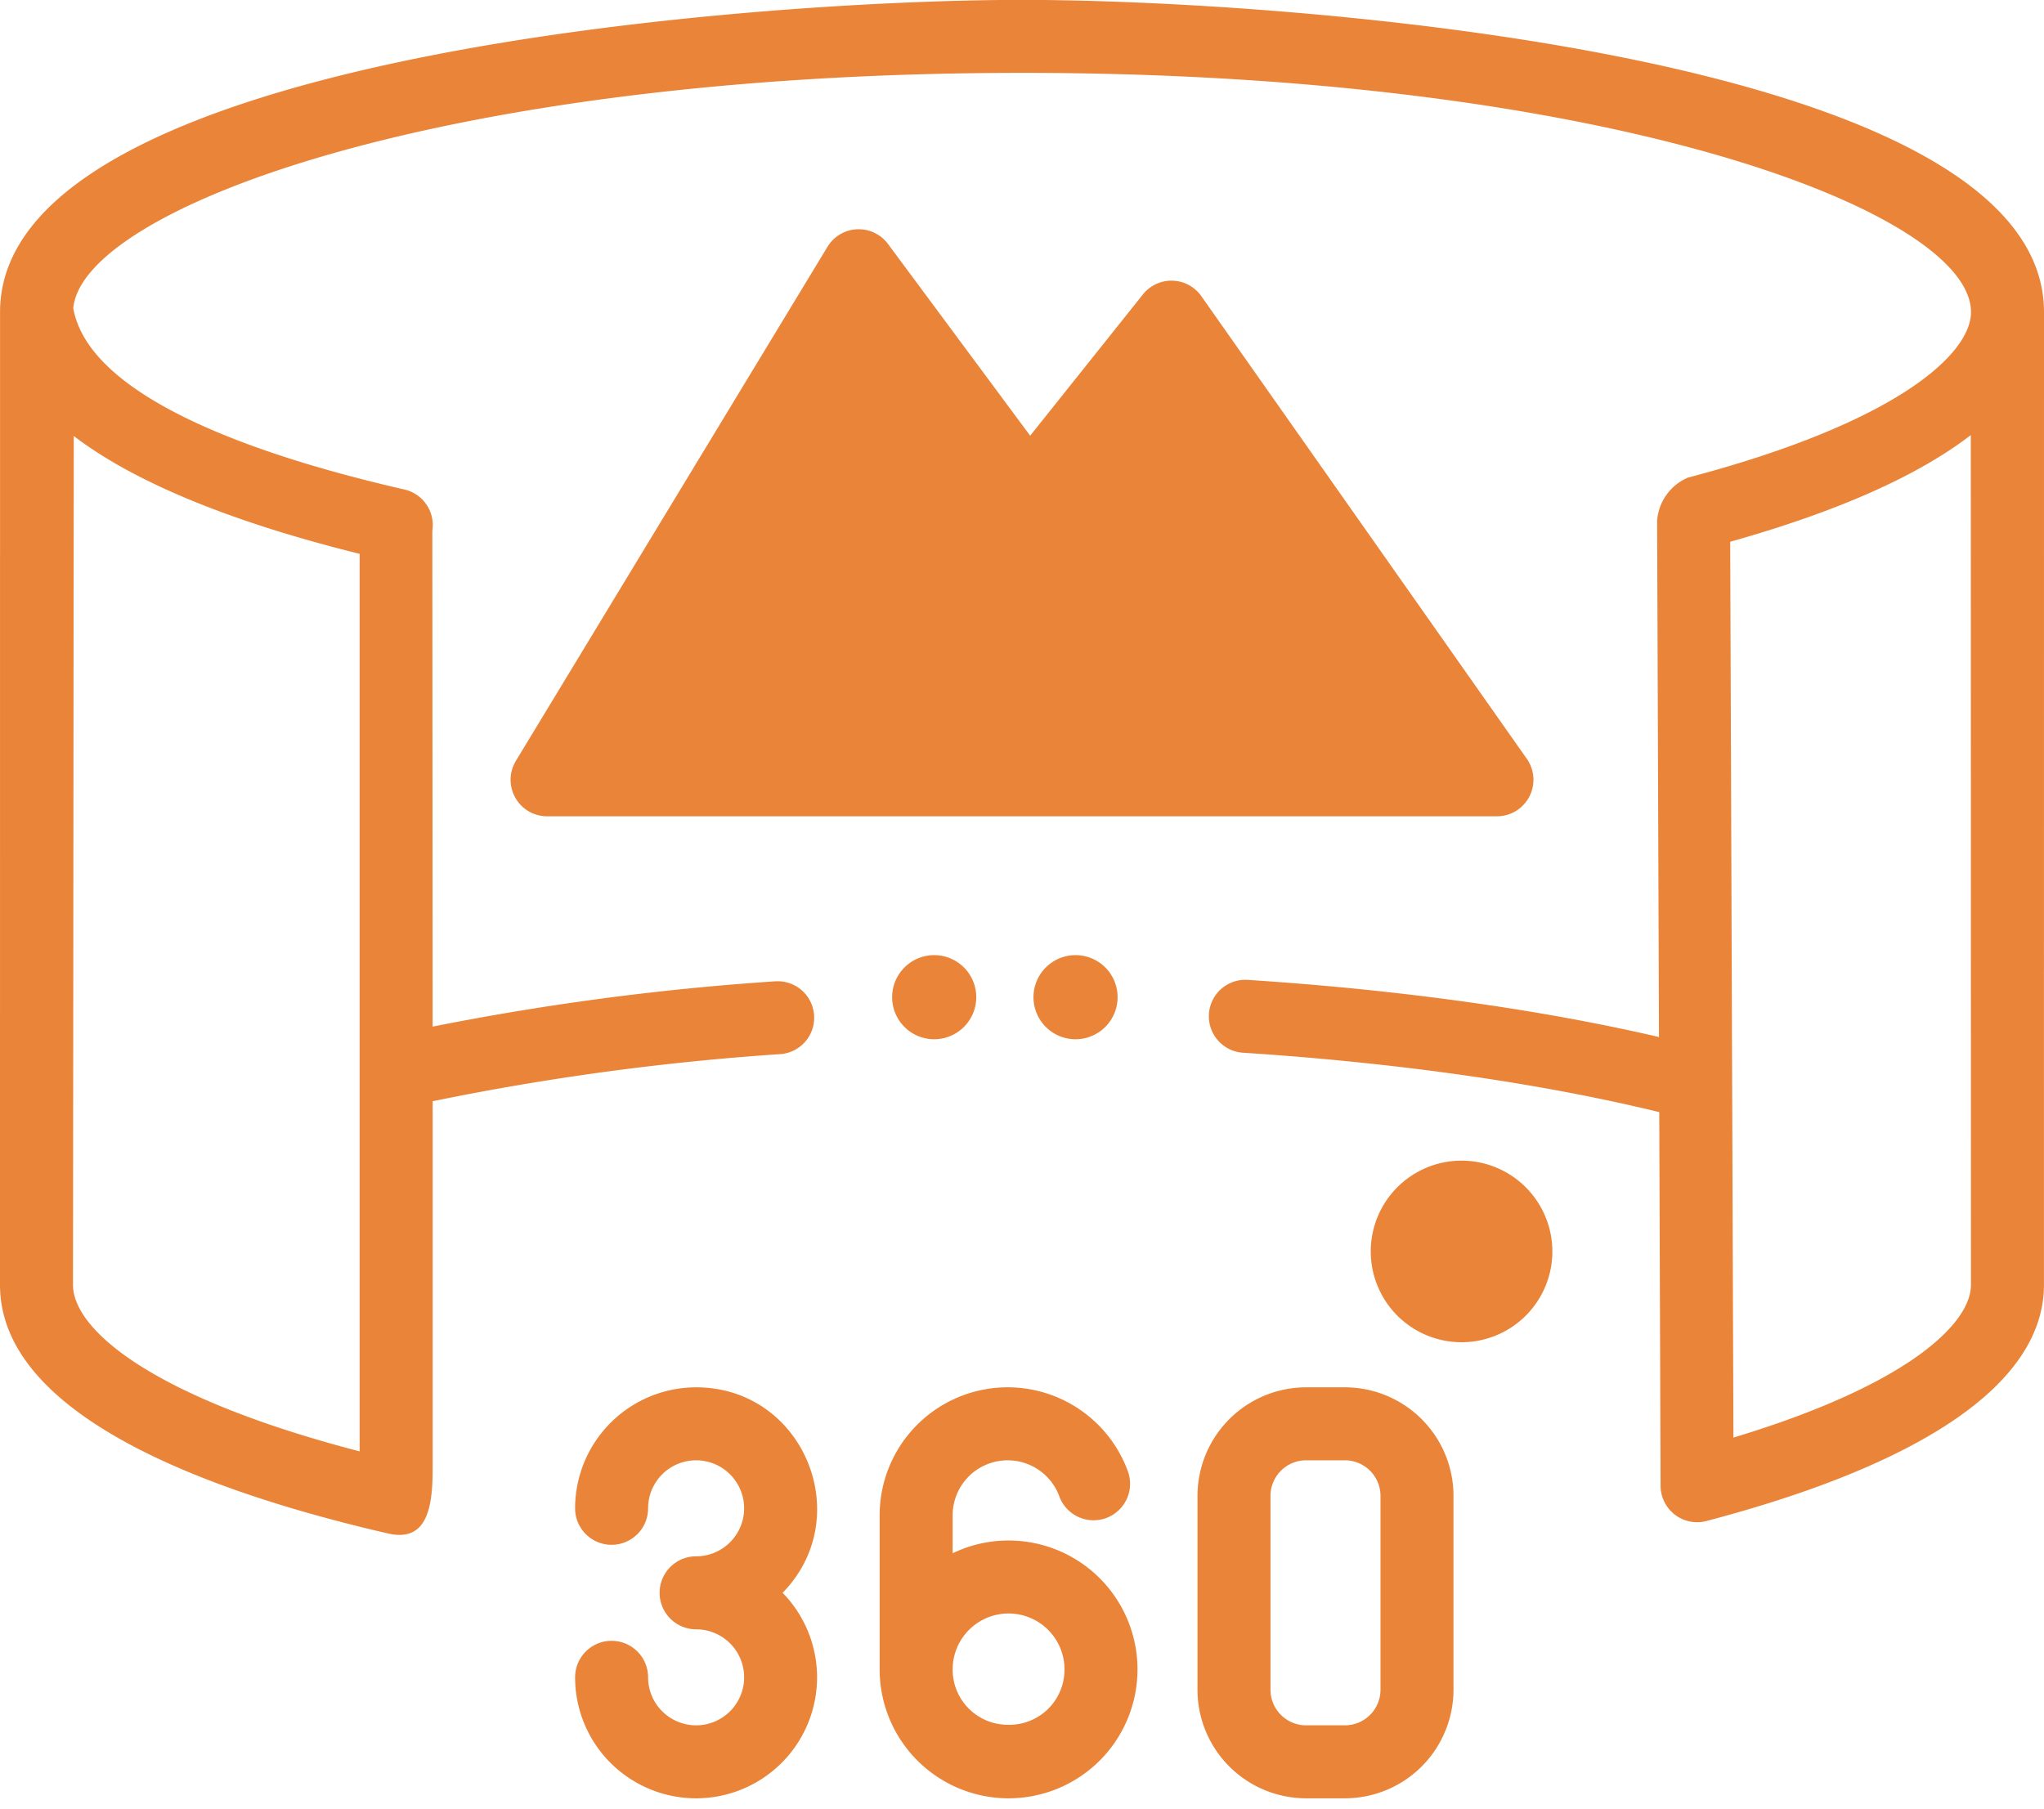
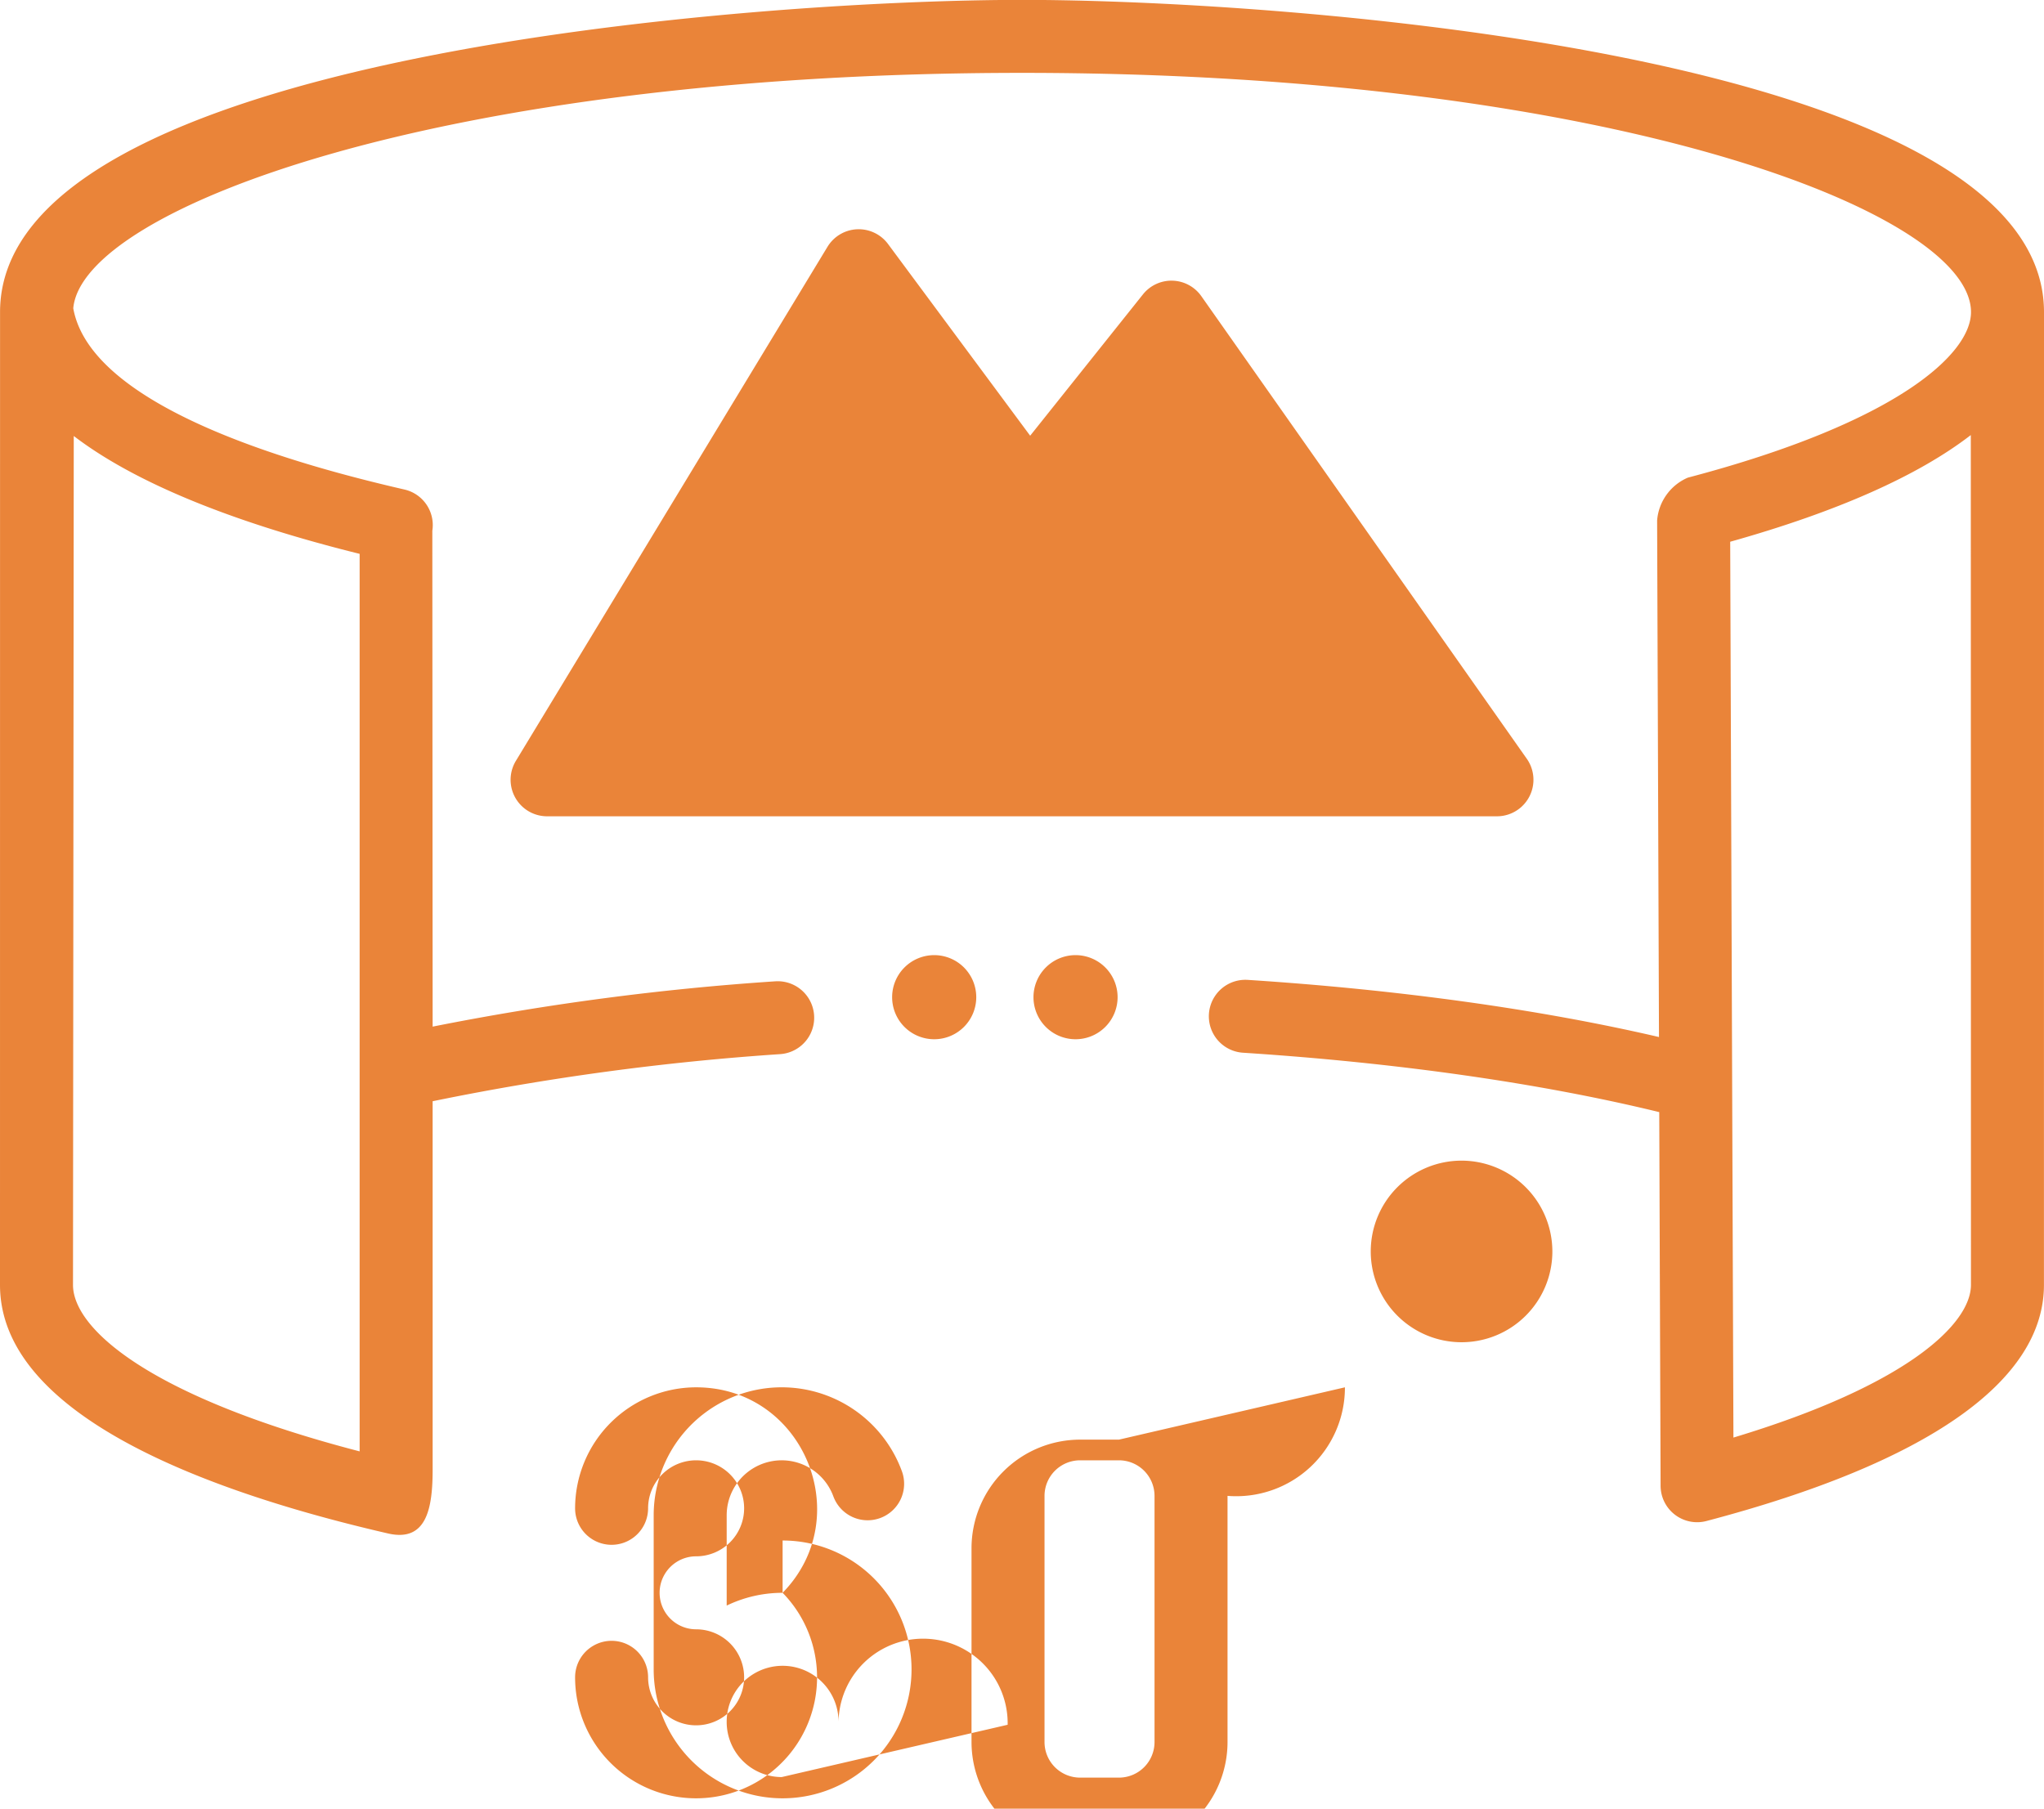
<svg xmlns="http://www.w3.org/2000/svg" fill="#ea8439" height="396.5" preserveAspectRatio="xMidYMid meet" version="1" viewBox="32.0 58.9 448.0 396.5" width="448" zoomAndPan="magnify">
  <g id="change1_1">
-     <path d="M480,127.315C480,70.644,313.077,58.875,256.005,58.875c-57.074,0-223.994,11.77-223.994,68.44L32,340.568l0.0.004L32,340.576c0,28.853,46.254,45.559,85.056,54.492,8.629,1.986,9.769-5.874,9.769-14.1V300.314a566.192,566.192,0,0,1,76.252-10.332,8,8,0,0,0-1.139-15.959,580.791,580.791,0,0,0-75.113,9.936l-.068-108.709a7.994,7.994,0,0,0-6.1-9.034c-21.975-5.06-68.636-17.538-72.599-39.737C50.03,104.649,128.769,74.875,256.005,74.875,384.872,74.875,464,105.418,464,127.315c0,9.206-16.253,24.235-62.059,36.293a11.169,11.169,0,0,0-6.737,9.391l.408,113.24c-26.121-6.073-57.023-10.38-90.14-12.528a8,8,0,0,0-1.035,15.967c33.852,2.195,65.226,6.683,91.234,13.021l.295,81.934a8.007,8.007,0,0,0,10.036,7.708c48.402-12.742,73.986-30.642,73.986-51.766v-.001ZM110.824,180.315V377.072C64.684,365.076,48,350.154,48,340.576l.166-186.099C63.663,166.332,88.01,174.663,110.824,180.315ZM411.929,374.046l-.708-196.385c23.485-6.592,41.177-14.469,52.734-23.385l.034,186.3C463.989,349.076,450.112,362.539,411.929,374.046ZM203.531,408.077a26.517,26.517,0,1,1-45.483,18.524,8,8,0,0,1,16,0,10.524,10.524,0,1,0,10.524-10.524,8,8,0,1,1,0-16,10.524,10.524,0,1,0-10.524-10.524,8,8,0,0,1-16,0,26.554,26.554,0,0,1,26.524-26.524C208.087,363.029,219.83,391.399,203.531,408.077Zm49.526-11.468a28.088,28.088,0,0,0-12.258,2.8V391.085a12.06,12.06,0,0,1,23.374-4.17,8,8,0,1,0,15.012-5.535,28.059,28.059,0,0,0-54.386,9.705v33.862a28.258,28.258,0,1,0,28.258-28.337Zm-.201,40.393a12.086,12.086,0,0,1-12.057-12.135,12.258,12.258,0,0,1,24.516,0A12.078,12.078,0,0,1,252.855,437.002Zm73.922-73.973h-8.52a23.823,23.823,0,0,0-23.796,23.796v42.504a23.823,23.823,0,0,0,23.796,23.796h8.52a23.823,23.823,0,0,0,23.796-23.796V386.825A23.823,23.823,0,0,0,326.777,363.029Zm7.796,66.3a7.805,7.805,0,0,1-7.796,7.796h-8.52a7.805,7.805,0,0,1-7.796-7.796V386.825a7.805,7.805,0,0,1,7.796-7.796h8.52a7.805,7.805,0,0,1,7.796,7.796ZM267.729,268.285a9.219,9.219,0,1,1-9.213,9.219A9.226,9.226,0,0,1,267.729,268.285Zm-30.98,0a9.219,9.219,0,1,1-9.213,9.219A9.226,9.226,0,0,1,236.749,268.285Zm123.354-30.436H151.908a8.005,8.005,0,0,1-6.842-12.146l68.301-112.698a8.004,8.004,0,0,1,13.269-.617L257.79,154.417l24.717-30.98a8,8,0,0,1,12.797.387l71.342,101.422A8.005,8.005,0,0,1,360.103,237.849Zm12.142,95.391a19.904,19.904,0,1,1-19.904-19.904A19.927,19.927,0,0,1,372.244,333.24Z" />
+     <path d="M480,127.315C480,70.644,313.077,58.875,256.005,58.875c-57.074,0-223.994,11.77-223.994,68.44L32,340.568l0.0.004L32,340.576c0,28.853,46.254,45.559,85.056,54.492,8.629,1.986,9.769-5.874,9.769-14.1V300.314a566.192,566.192,0,0,1,76.252-10.332,8,8,0,0,0-1.139-15.959,580.791,580.791,0,0,0-75.113,9.936l-.068-108.709a7.994,7.994,0,0,0-6.1-9.034c-21.975-5.06-68.636-17.538-72.599-39.737C50.03,104.649,128.769,74.875,256.005,74.875,384.872,74.875,464,105.418,464,127.315c0,9.206-16.253,24.235-62.059,36.293a11.169,11.169,0,0,0-6.737,9.391l.408,113.24c-26.121-6.073-57.023-10.38-90.14-12.528a8,8,0,0,0-1.035,15.967c33.852,2.195,65.226,6.683,91.234,13.021l.295,81.934a8.007,8.007,0,0,0,10.036,7.708c48.402-12.742,73.986-30.642,73.986-51.766v-.001ZM110.824,180.315V377.072C64.684,365.076,48,350.154,48,340.576l.166-186.099C63.663,166.332,88.01,174.663,110.824,180.315ZM411.929,374.046l-.708-196.385c23.485-6.592,41.177-14.469,52.734-23.385l.034,186.3C463.989,349.076,450.112,362.539,411.929,374.046ZM203.531,408.077a26.517,26.517,0,1,1-45.483,18.524,8,8,0,0,1,16,0,10.524,10.524,0,1,0,10.524-10.524,8,8,0,1,1,0-16,10.524,10.524,0,1,0-10.524-10.524,8,8,0,0,1-16,0,26.554,26.554,0,0,1,26.524-26.524C208.087,363.029,219.83,391.399,203.531,408.077Za28.088,28.088,0,0,0-12.258,2.8V391.085a12.06,12.06,0,0,1,23.374-4.17,8,8,0,1,0,15.012-5.535,28.059,28.059,0,0,0-54.386,9.705v33.862a28.258,28.258,0,1,0,28.258-28.337Zm-.201,40.393a12.086,12.086,0,0,1-12.057-12.135,12.258,12.258,0,0,1,24.516,0A12.078,12.078,0,0,1,252.855,437.002Zm73.922-73.973h-8.52a23.823,23.823,0,0,0-23.796,23.796v42.504a23.823,23.823,0,0,0,23.796,23.796h8.52a23.823,23.823,0,0,0,23.796-23.796V386.825A23.823,23.823,0,0,0,326.777,363.029Zm7.796,66.3a7.805,7.805,0,0,1-7.796,7.796h-8.52a7.805,7.805,0,0,1-7.796-7.796V386.825a7.805,7.805,0,0,1,7.796-7.796h8.52a7.805,7.805,0,0,1,7.796,7.796ZM267.729,268.285a9.219,9.219,0,1,1-9.213,9.219A9.226,9.226,0,0,1,267.729,268.285Zm-30.98,0a9.219,9.219,0,1,1-9.213,9.219A9.226,9.226,0,0,1,236.749,268.285Zm123.354-30.436H151.908a8.005,8.005,0,0,1-6.842-12.146l68.301-112.698a8.004,8.004,0,0,1,13.269-.617L257.79,154.417l24.717-30.98a8,8,0,0,1,12.797.387l71.342,101.422A8.005,8.005,0,0,1,360.103,237.849Zm12.142,95.391a19.904,19.904,0,1,1-19.904-19.904A19.927,19.927,0,0,1,372.244,333.24Z" />
  </g>
</svg>